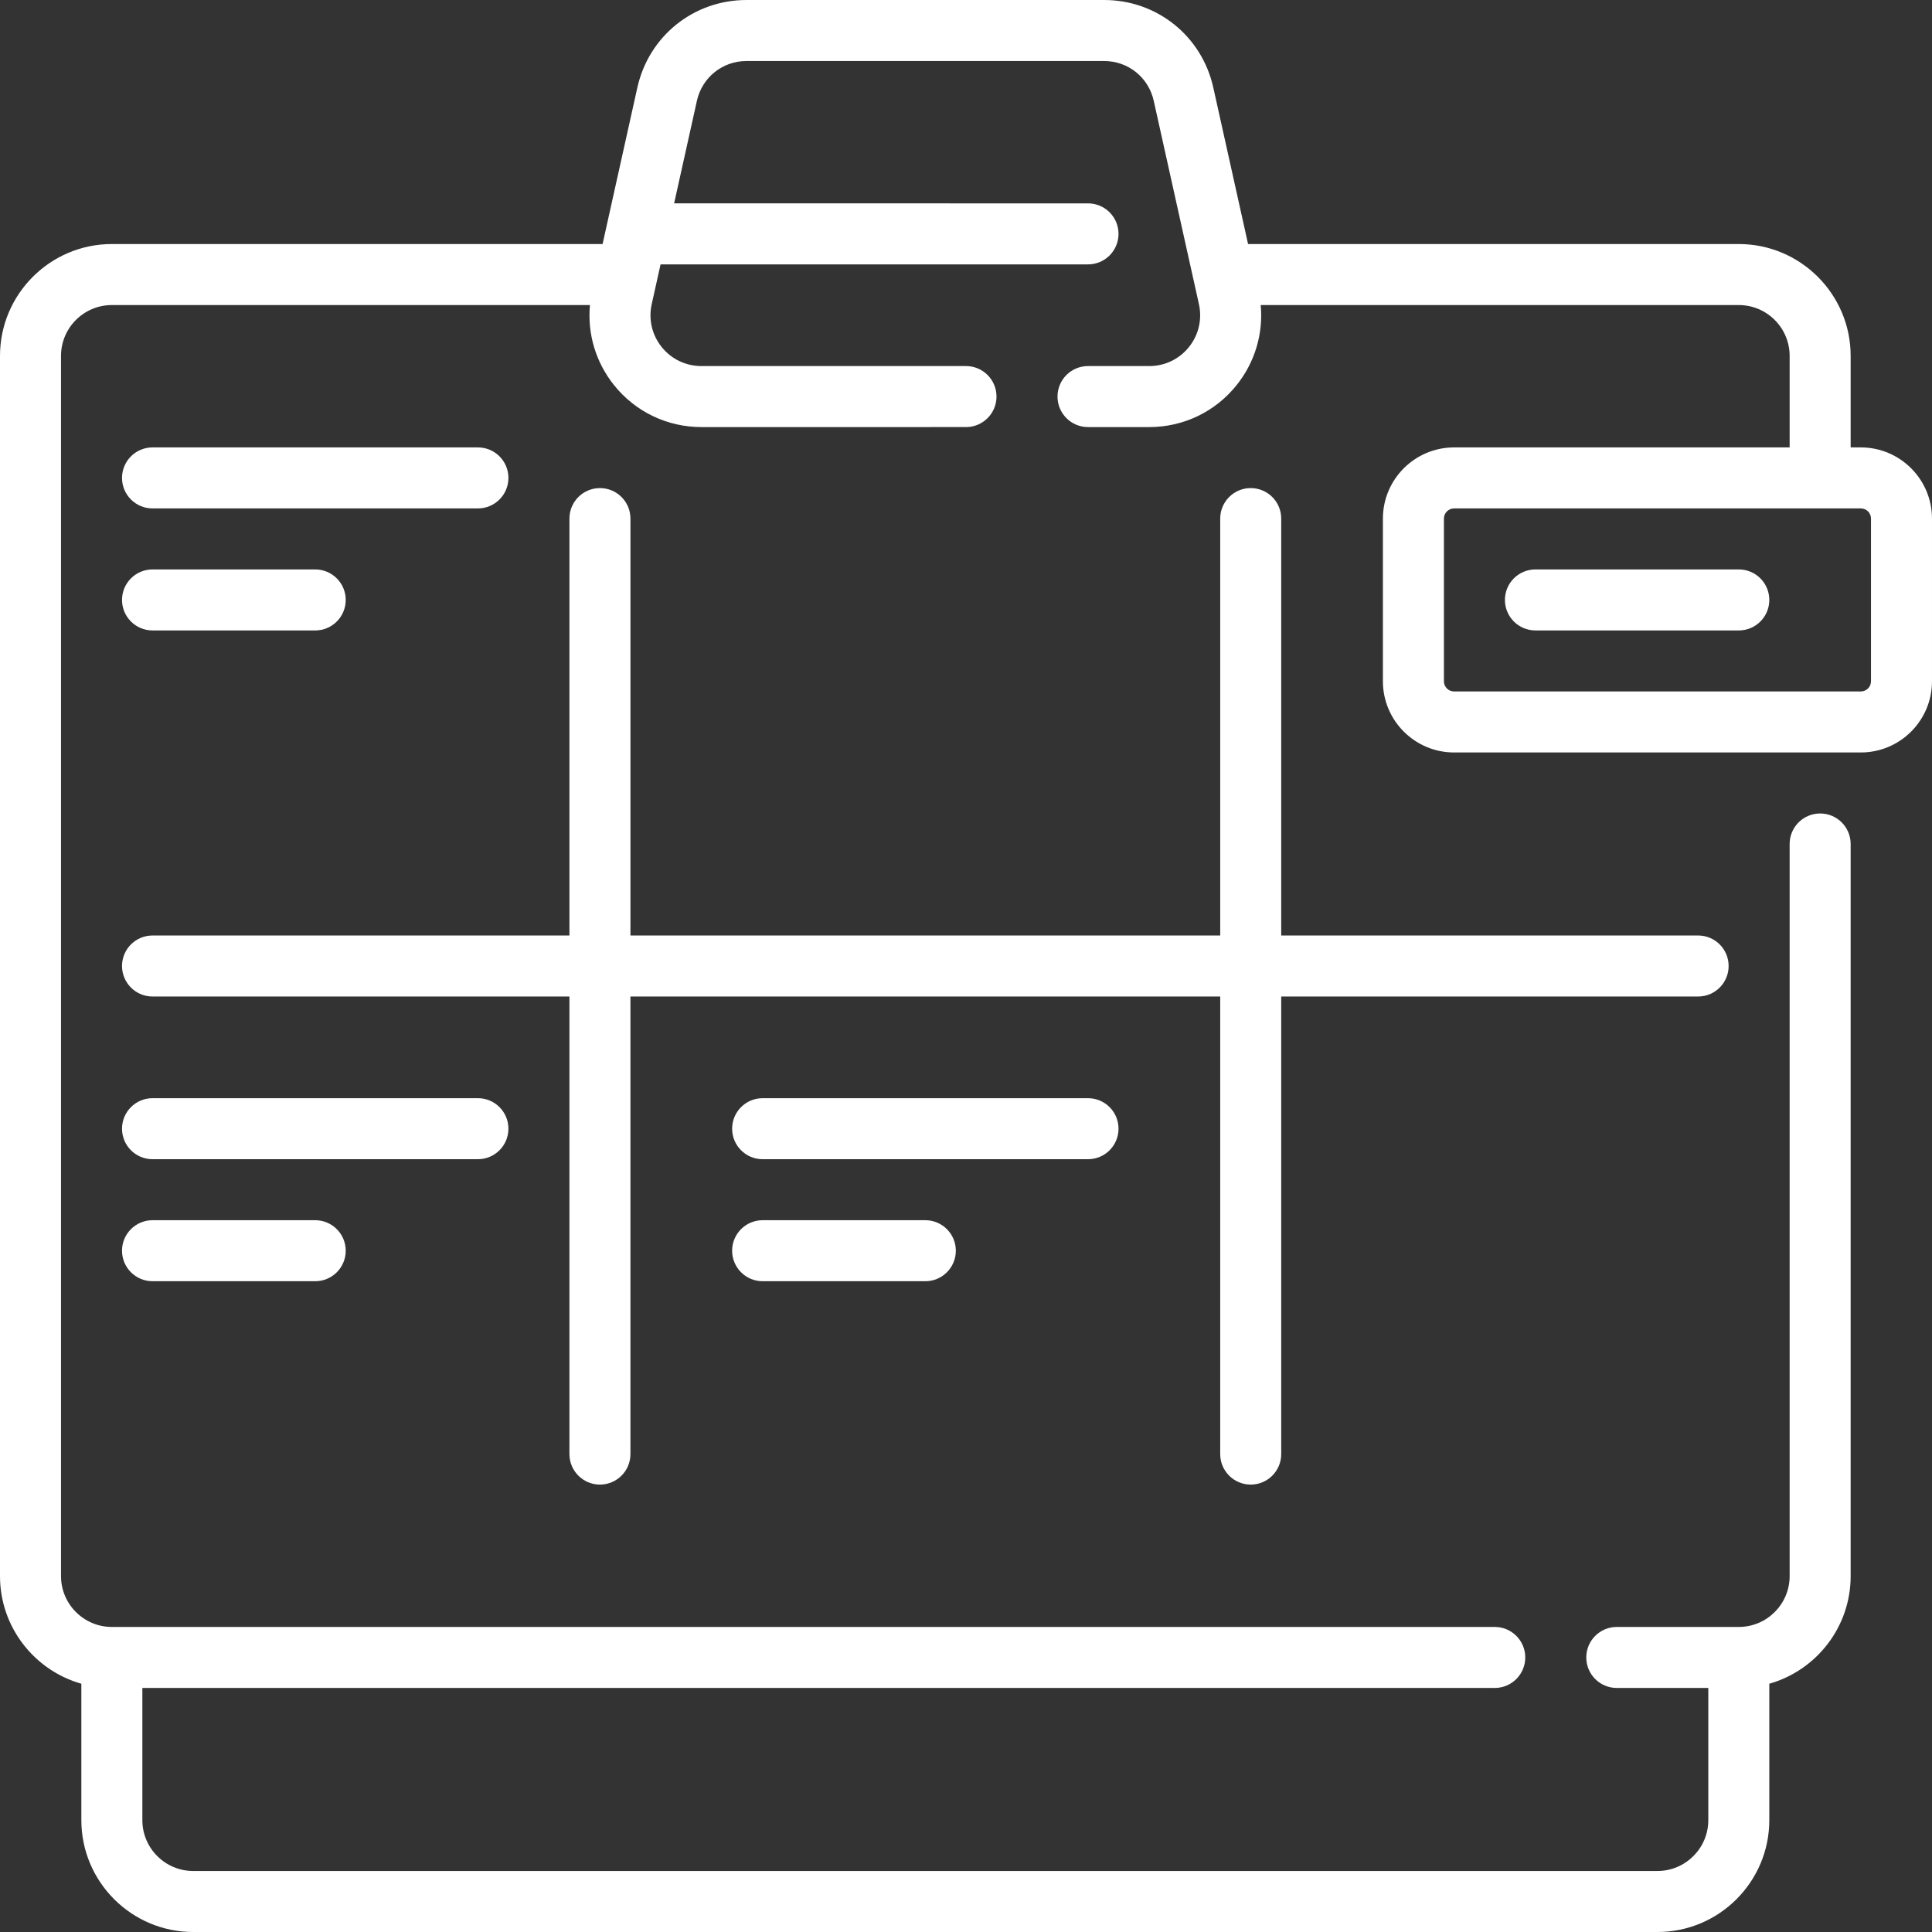
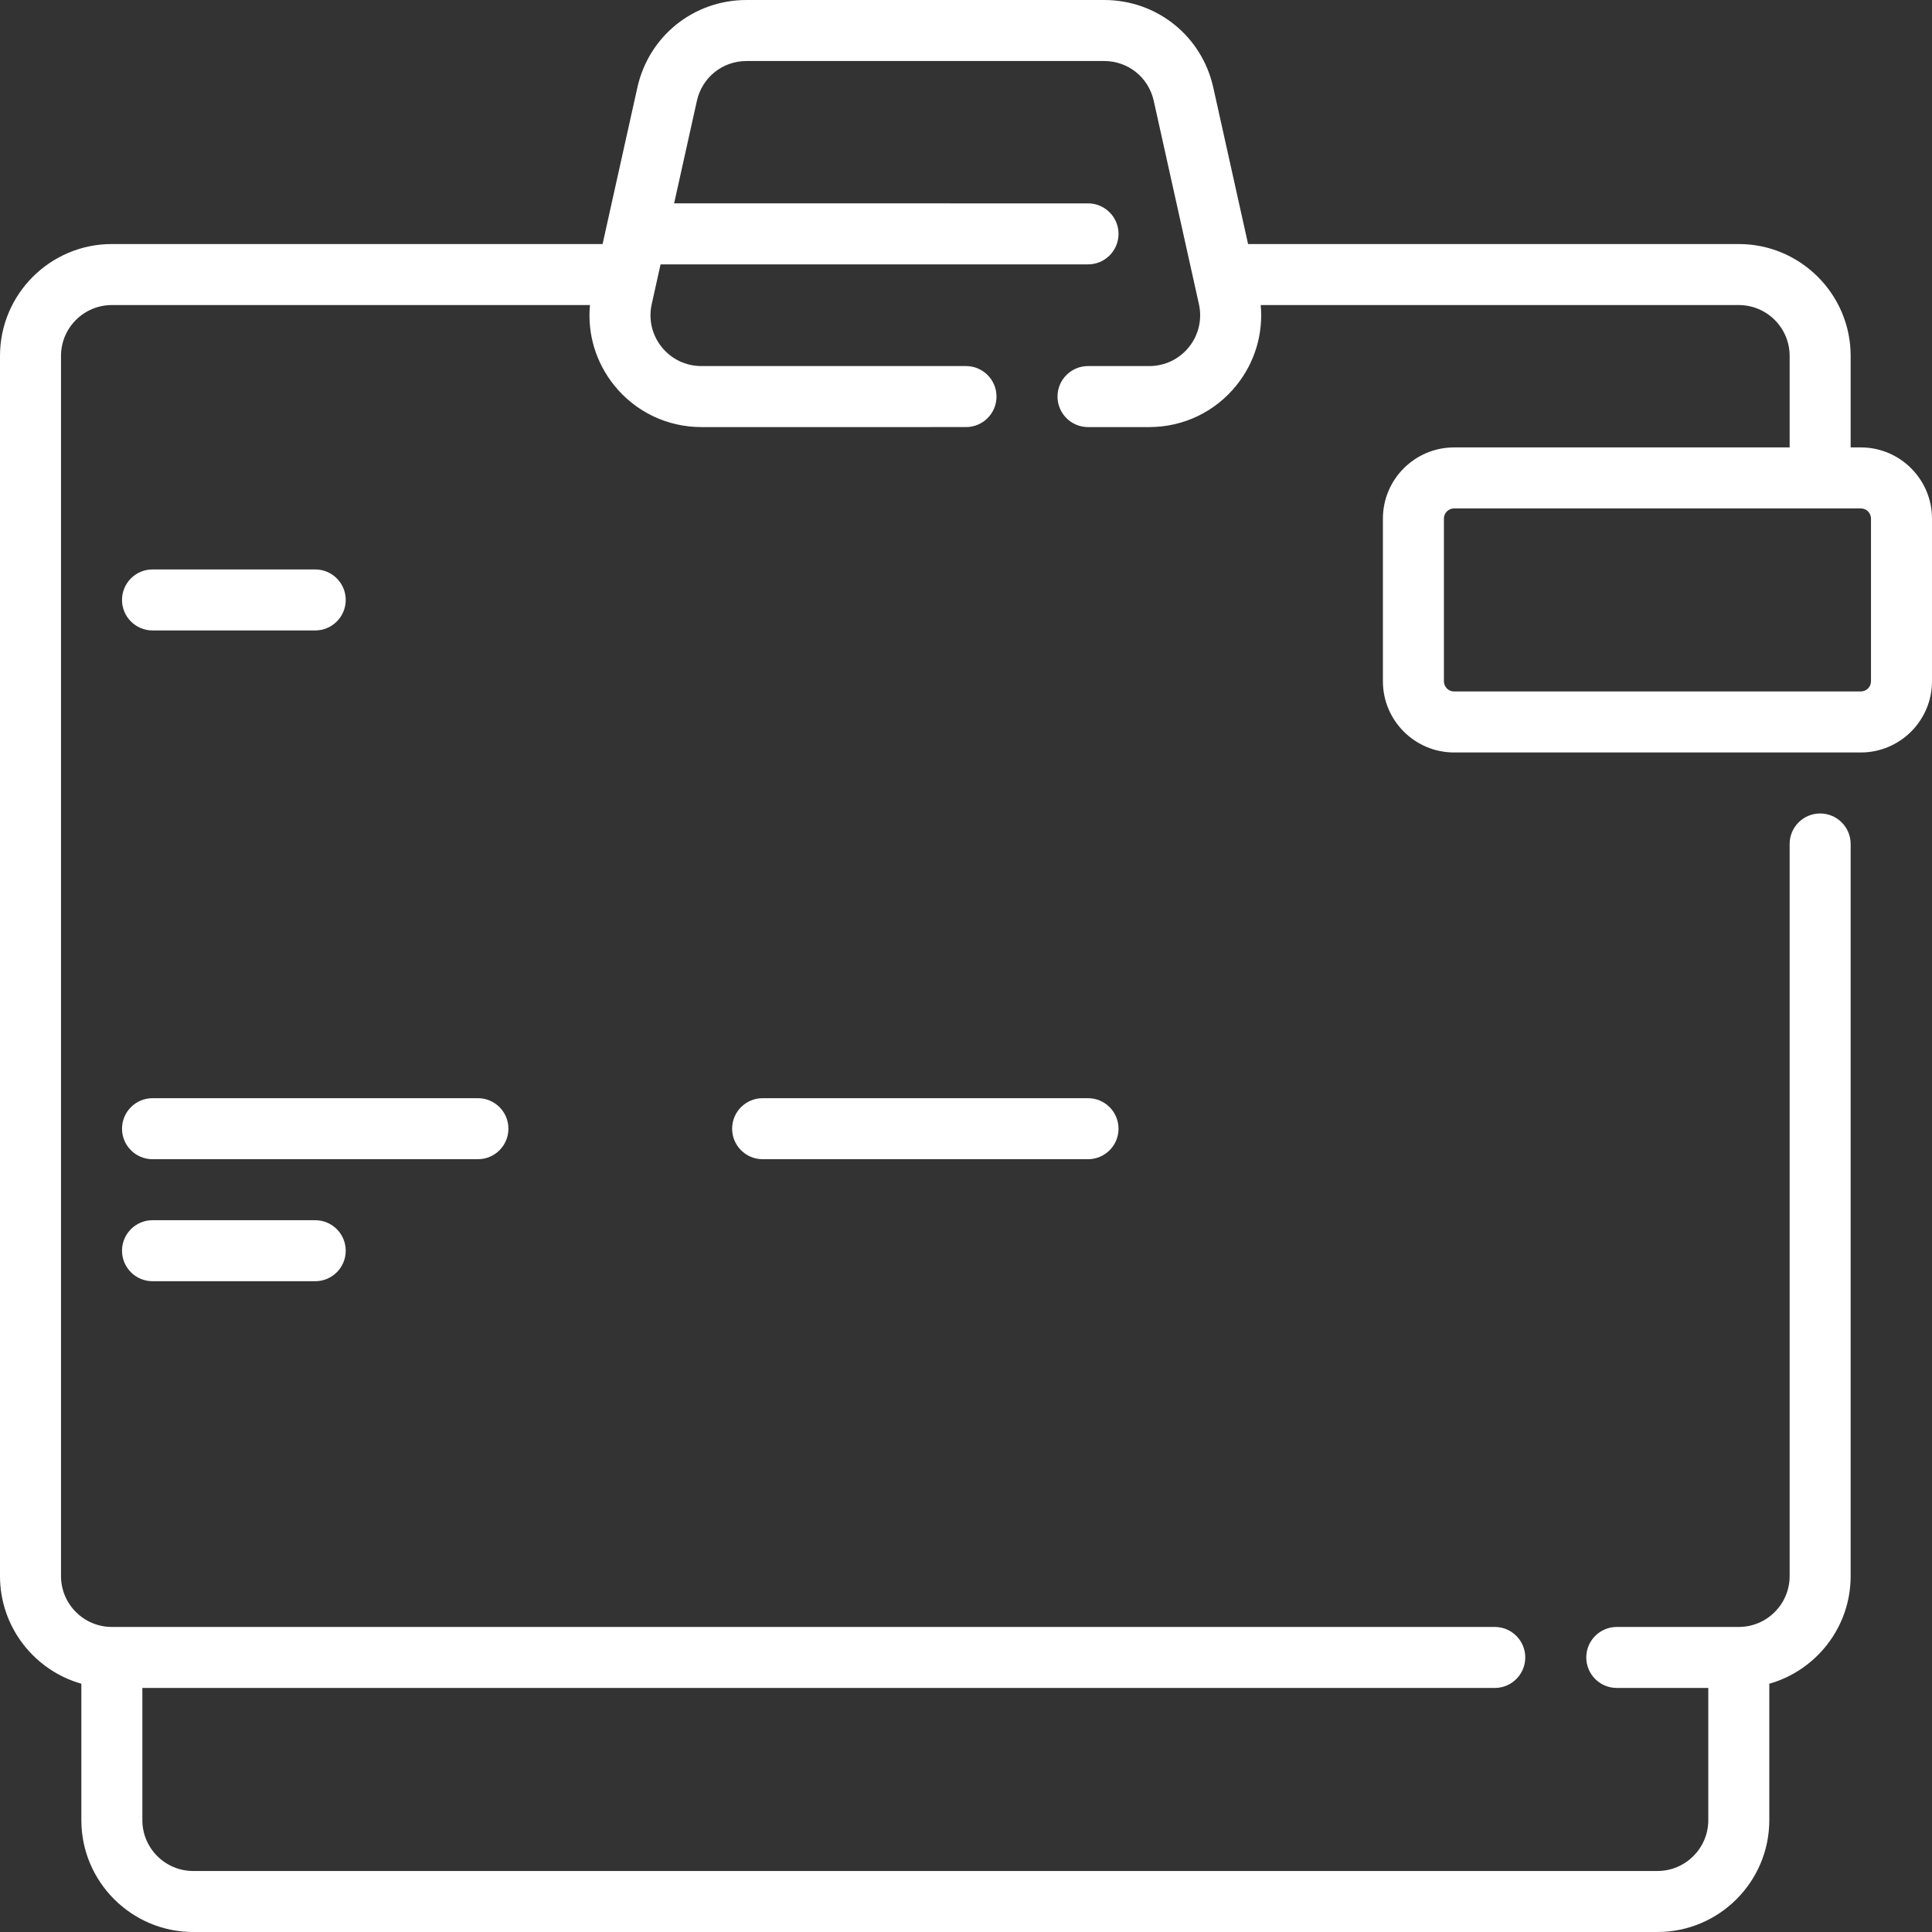
<svg xmlns="http://www.w3.org/2000/svg" fill="#ffffff" height="800px" width="800px" version="1.1" id="Layer_1" viewBox="0 0 512 512" xml:space="preserve">
  <rect x="0" y="0" width="512" height="512" fill="#333333" stroke="none" />
  <g>
    <g>
      <g>
        <path d="M493.137,118.568h-2.695V94.316c0-16.345-13.298-29.642-29.642-29.642H330.752l-9.214-41.461     C318.501,9.545,306.602,0,292.602,0H197.84c-14,0-25.899,9.545-28.936,23.212l-9.214,41.461H29.642     C13.297,64.674,0,77.971,0,94.316v323.368c0,13.544,9.13,24.994,21.558,28.521v36.153C21.558,498.703,34.855,512,51.2,512     h388.042c16.344,0,29.642-13.297,29.642-29.642v-36.153c12.428-3.527,21.558-14.977,21.558-28.521V223.663     c0-4.465-3.618-8.084-8.084-8.084c-4.466,0-8.084,3.62-8.084,8.084v194.021c0,7.43-6.044,13.474-13.474,13.474h-32.337     c-4.466,0-8.084,3.62-8.084,8.084c0,4.465,3.618,8.084,8.084,8.084h24.253v35.032c0,7.43-6.044,13.474-13.474,13.474H51.2     c-7.43,0-13.474-6.044-13.474-13.474v-35.032h358.4c4.466,0,8.084-3.62,8.084-8.084c0-4.465-3.618-8.084-8.084-8.084H29.642     c-7.43,0-13.474-6.044-13.474-13.474V94.316c0-7.43,6.044-13.474,13.474-13.474h126.7c-0.707,7.61,1.541,15.184,6.401,21.243     c5.656,7.051,14.083,11.094,23.122,11.094H256c4.465,0,8.084-3.62,8.084-8.084c0-4.465-3.62-8.084-8.084-8.084h-70.136     c-4.108,0-7.939-1.838-10.51-5.042c-2.571-3.205-3.534-7.343-2.643-11.353l2.344-10.552h113.281c4.466,0,8.084-3.62,8.084-8.084     c0-4.465-3.619-8.084-8.084-8.084H178.649l6.037-27.176c1.381-6.213,6.79-10.552,13.154-10.552h94.762     c6.364,0,11.773,4.34,13.152,10.552l11.977,53.895c0.89,4.011-0.072,8.149-2.643,11.353c-2.571,3.206-6.402,5.044-10.511,5.044     h-16.241c-4.466,0-8.084,3.62-8.084,8.084c0,4.465,3.618,8.084,8.084,8.084h16.241c9.039,0,17.466-4.043,23.123-11.094     c4.859-6.059,7.108-13.633,6.402-21.243H460.8c7.43,0,13.474,6.044,13.474,13.474v24.253h-88.926     c-10.401,0-18.863,8.463-18.863,18.863v43.116c0,10.401,8.463,18.863,18.863,18.863h107.789c10.401,0,18.863-8.463,18.863-18.863     v-43.116C512,127.031,503.537,118.568,493.137,118.568z M495.832,180.547c0,1.485-1.208,2.695-2.695,2.695H385.347     c-1.486,0-2.695-1.209-2.695-2.695v-43.116c0-1.485,1.208-2.695,2.695-2.695h107.789c1.486,0,2.695,1.209,2.695,2.695V180.547z" />
-         <path d="M331.453,393.432c4.466,0,8.084-3.62,8.084-8.084V264.084h110.484c4.466,0,8.084-3.62,8.084-8.084     c0-4.465-3.619-8.084-8.084-8.084H339.537V137.432c0-4.465-3.619-8.084-8.084-8.084s-8.084,3.62-8.084,8.084v110.484H167.074     V137.432c0-4.465-3.62-8.084-8.084-8.084c-4.465,0-8.084,3.62-8.084,8.084v110.484H40.421c-4.465,0-8.084,3.62-8.084,8.084     c0,4.465,3.62,8.084,8.084,8.084h110.484v121.263c0,4.465,3.62,8.084,8.084,8.084c4.465,0,8.084-3.62,8.084-8.084V264.084     h156.295v121.263C323.368,389.812,326.987,393.432,331.453,393.432z" />
        <path d="M296.421,299.116c0-4.465-3.619-8.084-8.084-8.084h-86.232c-4.465,0-8.084,3.62-8.084,8.084s3.62,8.084,8.084,8.084     h86.232C292.803,307.2,296.421,303.58,296.421,299.116z" />
-         <path d="M460.8,150.905h-53.895c-4.466,0-8.084,3.62-8.084,8.084c0,4.465,3.618,8.084,8.084,8.084H460.8     c4.466,0,8.084-3.62,8.084-8.084C468.884,154.525,465.266,150.905,460.8,150.905z" />
        <path d="M40.421,323.368c-4.465,0-8.084,3.62-8.084,8.084s3.62,8.084,8.084,8.084h43.116c4.465,0,8.084-3.62,8.084-8.084     s-3.62-8.084-8.084-8.084H40.421z" />
        <path d="M40.421,167.074h43.116c4.465,0,8.084-3.62,8.084-8.084c0-4.465-3.62-8.084-8.084-8.084H40.421     c-4.465,0-8.084,3.62-8.084,8.084C32.337,163.454,35.956,167.074,40.421,167.074z" />
-         <path d="M40.421,134.737h86.232c4.465,0,8.084-3.62,8.084-8.084c0-4.465-3.62-8.084-8.084-8.084H40.421     c-4.465,0-8.084,3.62-8.084,8.084C32.337,131.117,35.956,134.737,40.421,134.737z" />
-         <path d="M134.737,299.116c0-4.465-3.62-8.084-8.084-8.084H40.421c-4.465,0-8.084,3.62-8.084,8.084s3.62,8.084,8.084,8.084h86.232     C131.117,307.2,134.737,303.58,134.737,299.116z" />
-         <path d="M202.105,323.368c-4.465,0-8.084,3.62-8.084,8.084s3.62,8.084,8.084,8.084h43.116c4.465,0,8.084-3.62,8.084-8.084     s-3.62-8.084-8.084-8.084H202.105z" />
+         <path d="M134.737,299.116c0-4.465-3.62-8.084-8.084-8.084H40.421c-4.465,0-8.084,3.62-8.084,8.084s3.62,8.084,8.084,8.084h86.232     C131.117,307.2,134.737,303.58,134.737,299.116" />
      </g>
    </g>
  </g>
</svg>